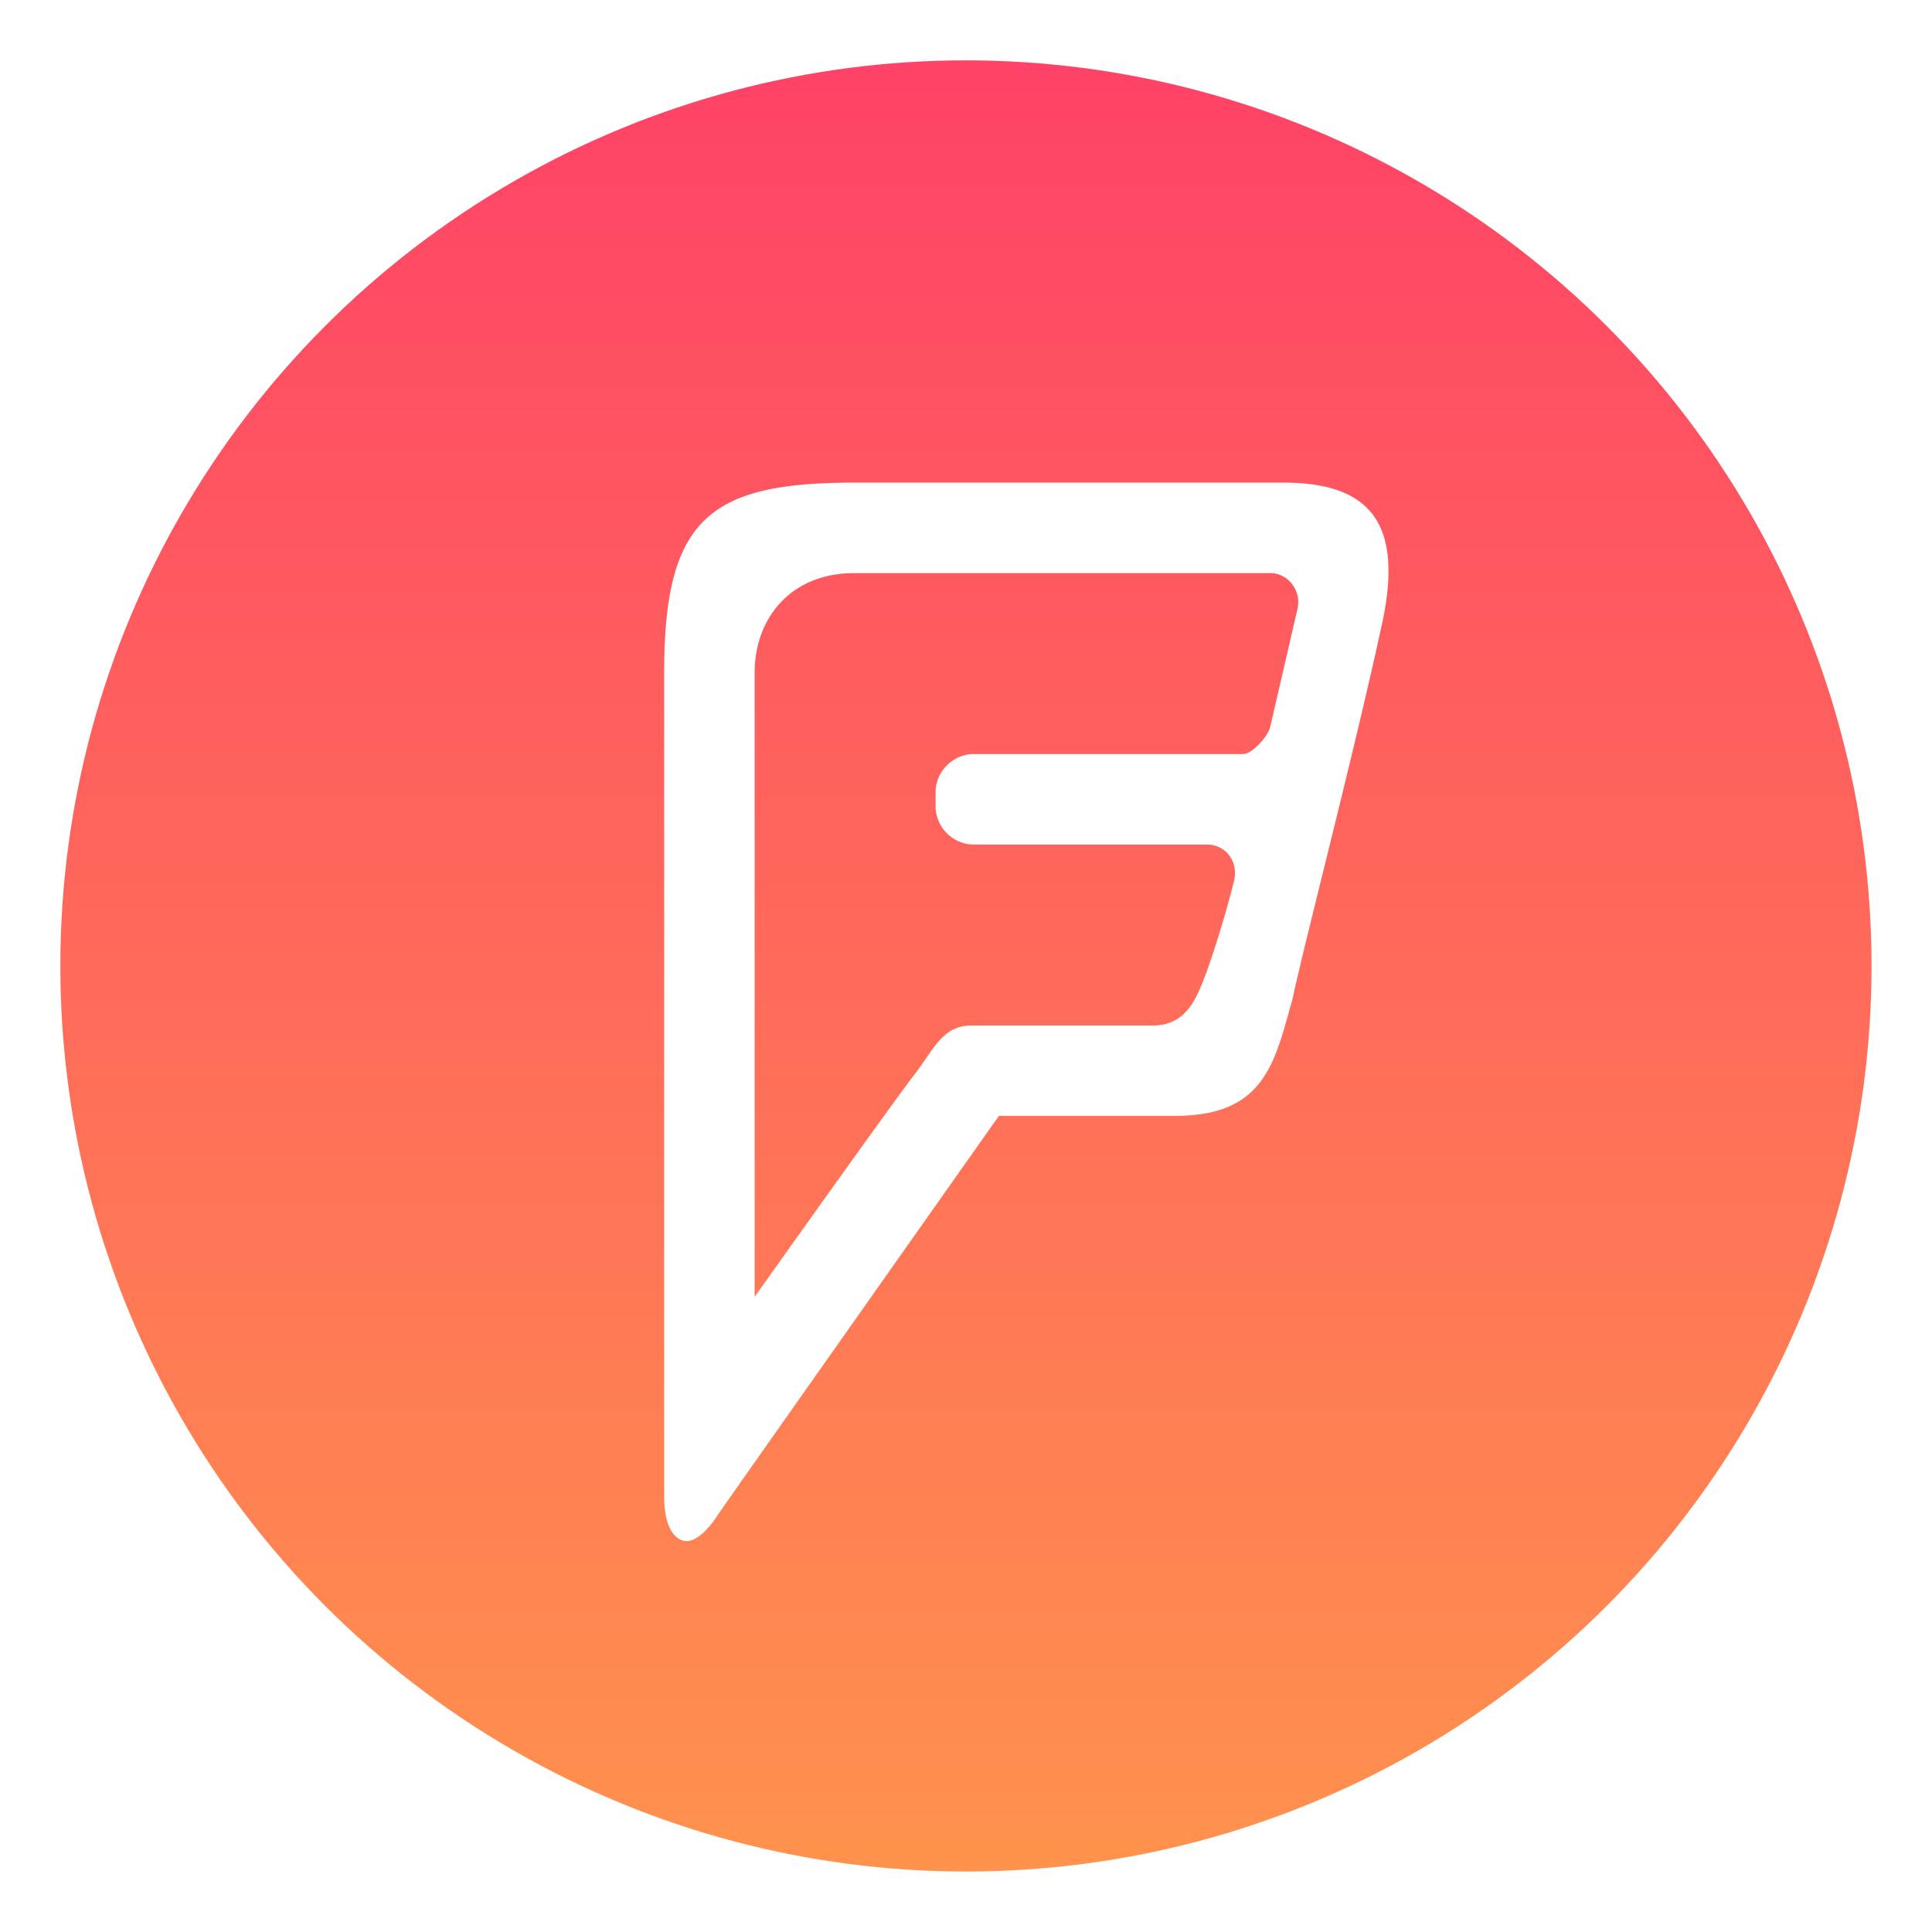
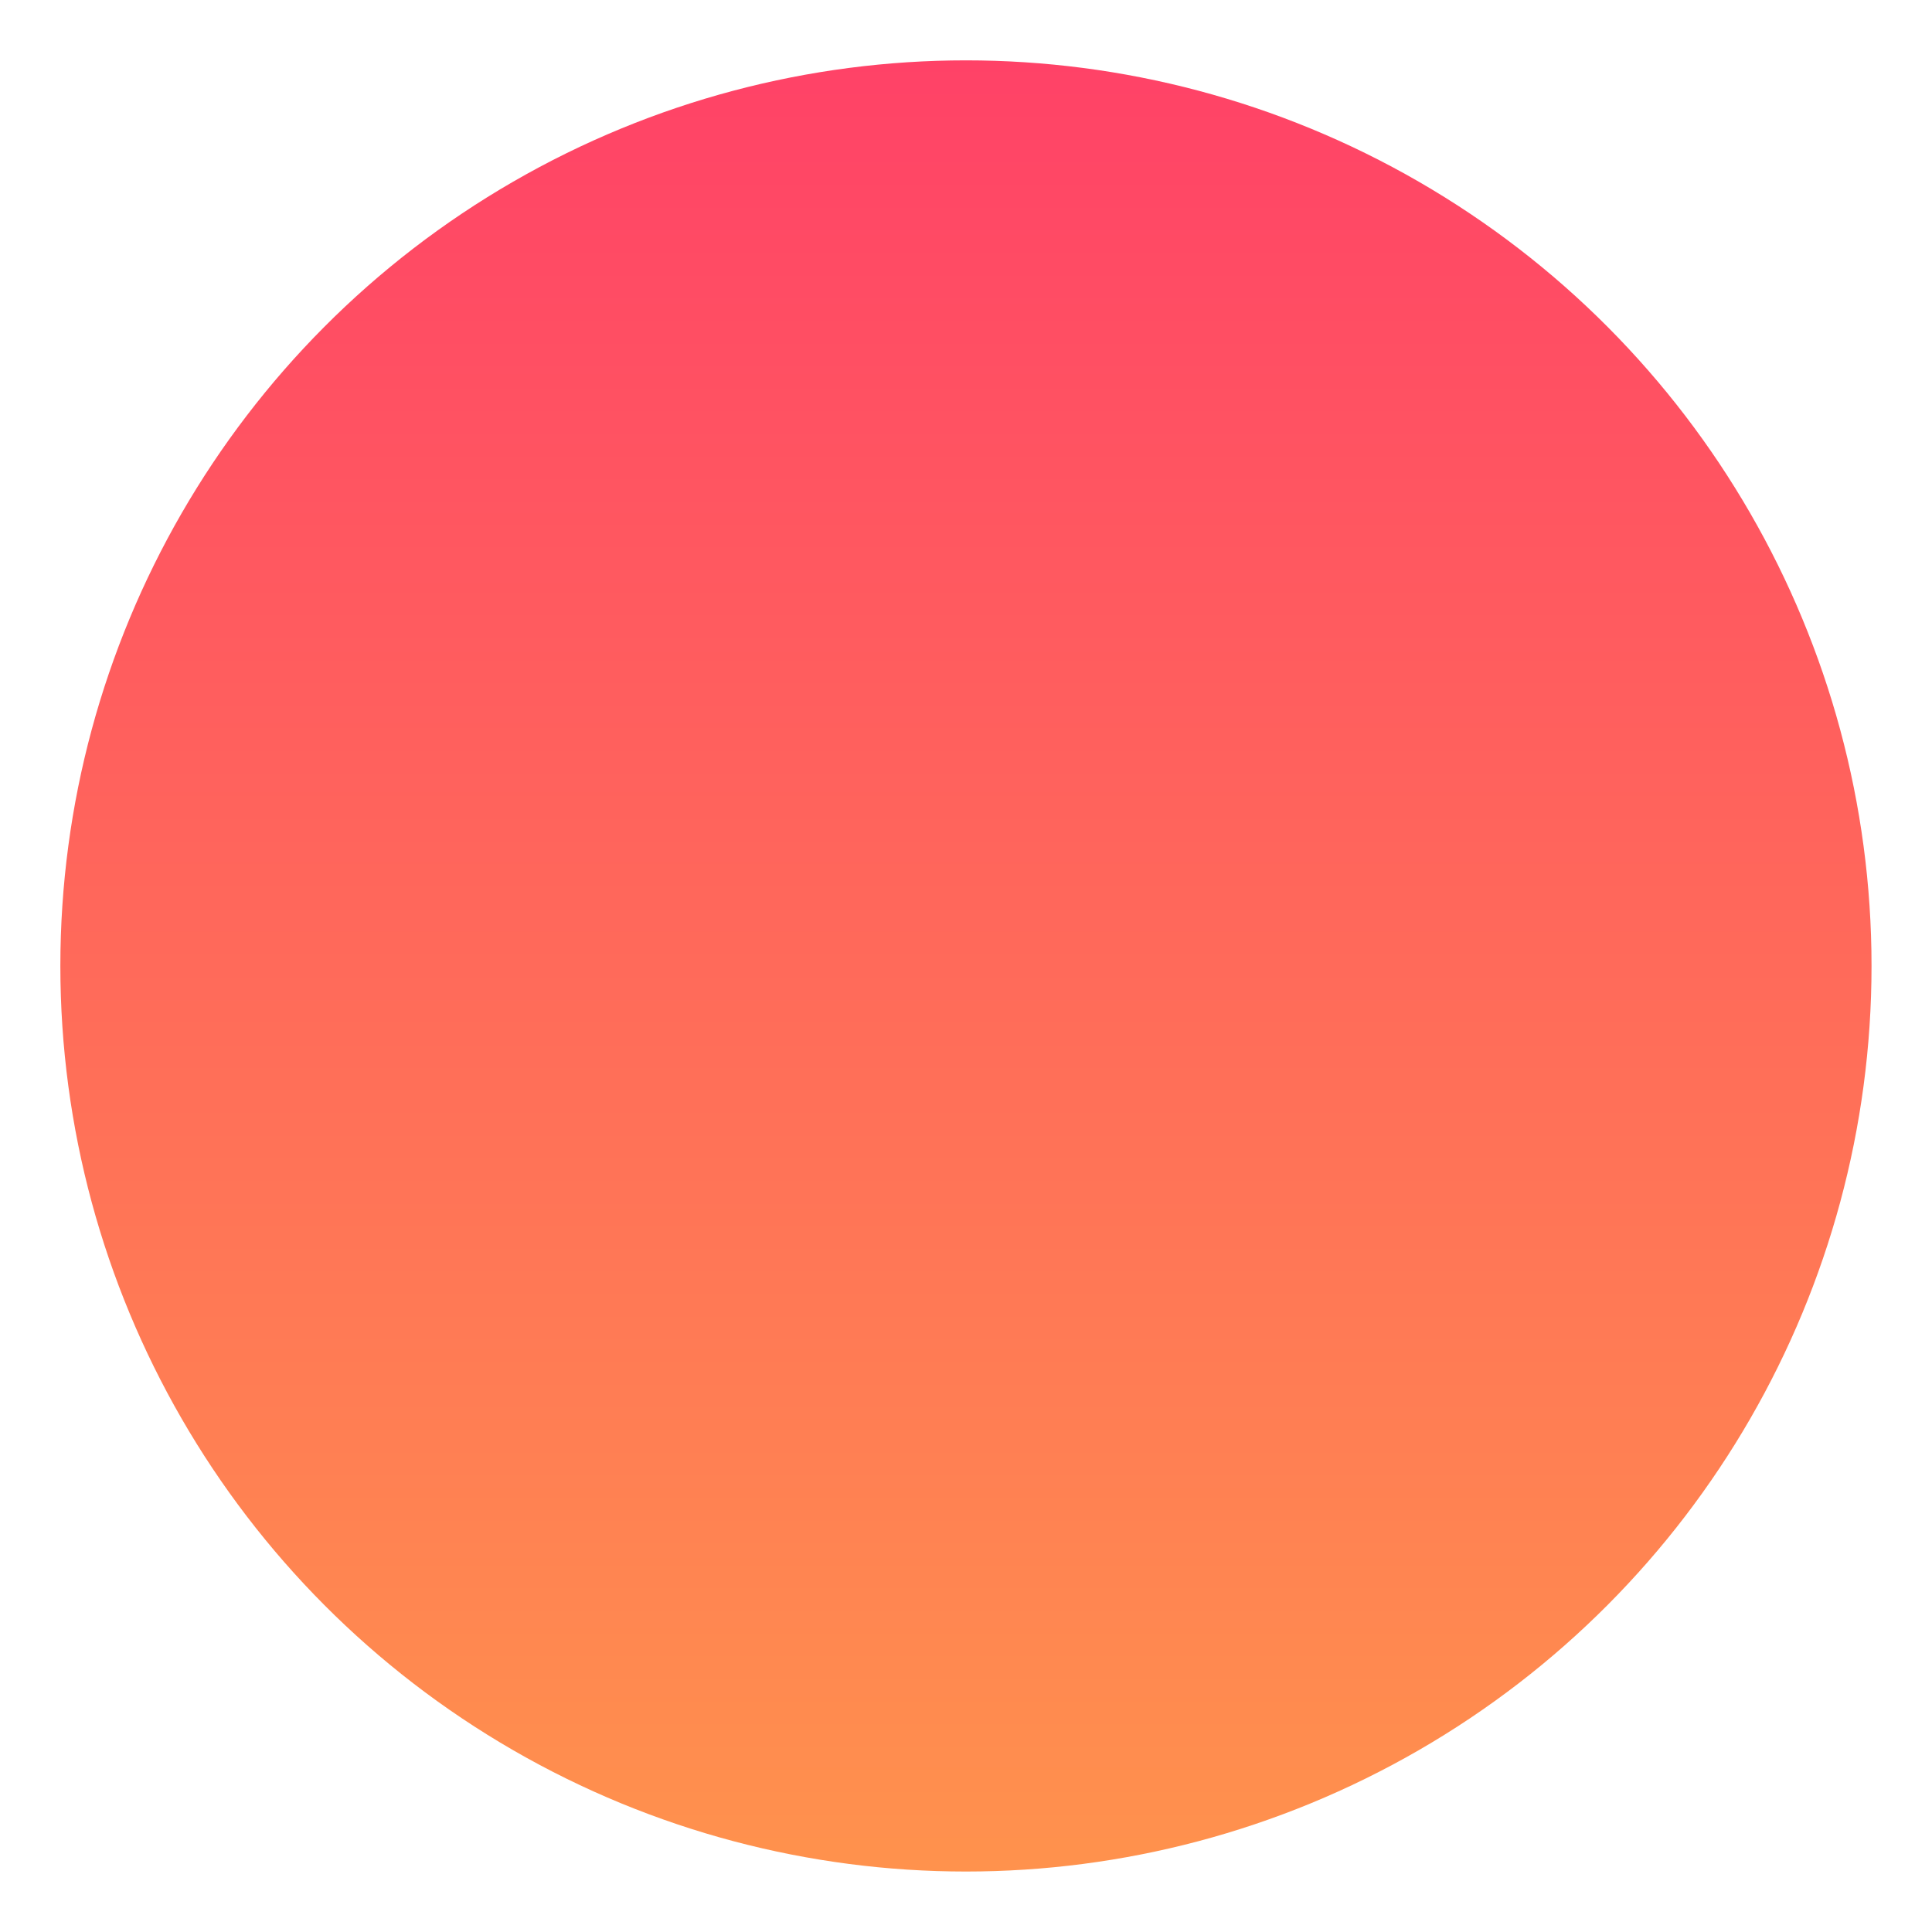
<svg xmlns="http://www.w3.org/2000/svg" width="64" height="64" viewBox="0 0 16.933 16.933">
  <defs>
    <filter id="a" width="1.072" height="1.072" x="-.036" y="-.036" color-interpolation-filters="sRGB">
      <feGaussianBlur stdDeviation=".238" />
    </filter>
    <filter id="c" width="1.148" height="1.101" x="-.074" y="-.051" color-interpolation-filters="sRGB">
      <feGaussianBlur stdDeviation=".195" />
    </filter>
    <linearGradient id="b" x1="8.466" x2="8.466" y1=".529" y2="16.404" gradientUnits="userSpaceOnUse">
      <stop offset="0" stop-color="#ff4267" />
      <stop offset="1" stop-color="#ff924d" />
    </linearGradient>
  </defs>
-   <circle cx="8.466" cy="8.466" r="7.937" filter="url(#a)" opacity=".15" style="paint-order:stroke markers fill" />
  <circle cx="8.466" cy="8.466" r="7.937" fill="url(#b)" style="paint-order:stroke markers fill" />
-   <path d="M11.133 6.37c-.016.08-.158.239-.238.239H8.517a.34.34 0 0 0-.317.317v.159a.34.34 0 0 0 .317.317h2.061c.159 0 .278.142.238.317a9 9 0 0 1-.238.793c-.079.198-.158.476-.475.476H8.517c-.238 0-.317.174-.476.396-.143.174-1.427 1.982-1.427 1.982v-5.47c0-.477.317-.873.872-.873h3.647c.159 0 .278.159.238.317zM7.486 4.23c-1.269 0-1.665.317-1.665 1.665v7.216c0 .317.119.396.198.396s.182-.087.278-.238c.063-.095 2.458-3.489 2.458-3.489H10.3c.793 0 .872-.475 1.03-1.03.08-.397.556-2.22.793-3.33.159-.794-.079-1.19-.872-1.19z" filter="url(#c)" opacity=".15" />
-   <path fill="#fff" d="M11.133 6.37c-.016.08-.158.239-.238.239H8.517a.34.34 0 0 0-.317.317v.159a.34.34 0 0 0 .317.317h2.061c.159 0 .278.142.238.317a9 9 0 0 1-.238.793c-.079.198-.158.476-.475.476H8.517c-.238 0-.317.174-.476.396-.143.174-1.427 1.982-1.427 1.982v-5.47c0-.477.317-.873.872-.873h3.647c.159 0 .278.159.238.317zM7.486 4.23c-1.269 0-1.665.317-1.665 1.665v7.216c0 .317.119.396.198.396s.182-.087.278-.238c.063-.095 2.458-3.489 2.458-3.489H10.3c.793 0 .872-.475 1.03-1.03.08-.397.556-2.22.793-3.33.159-.794-.079-1.19-.872-1.19z" />
</svg>